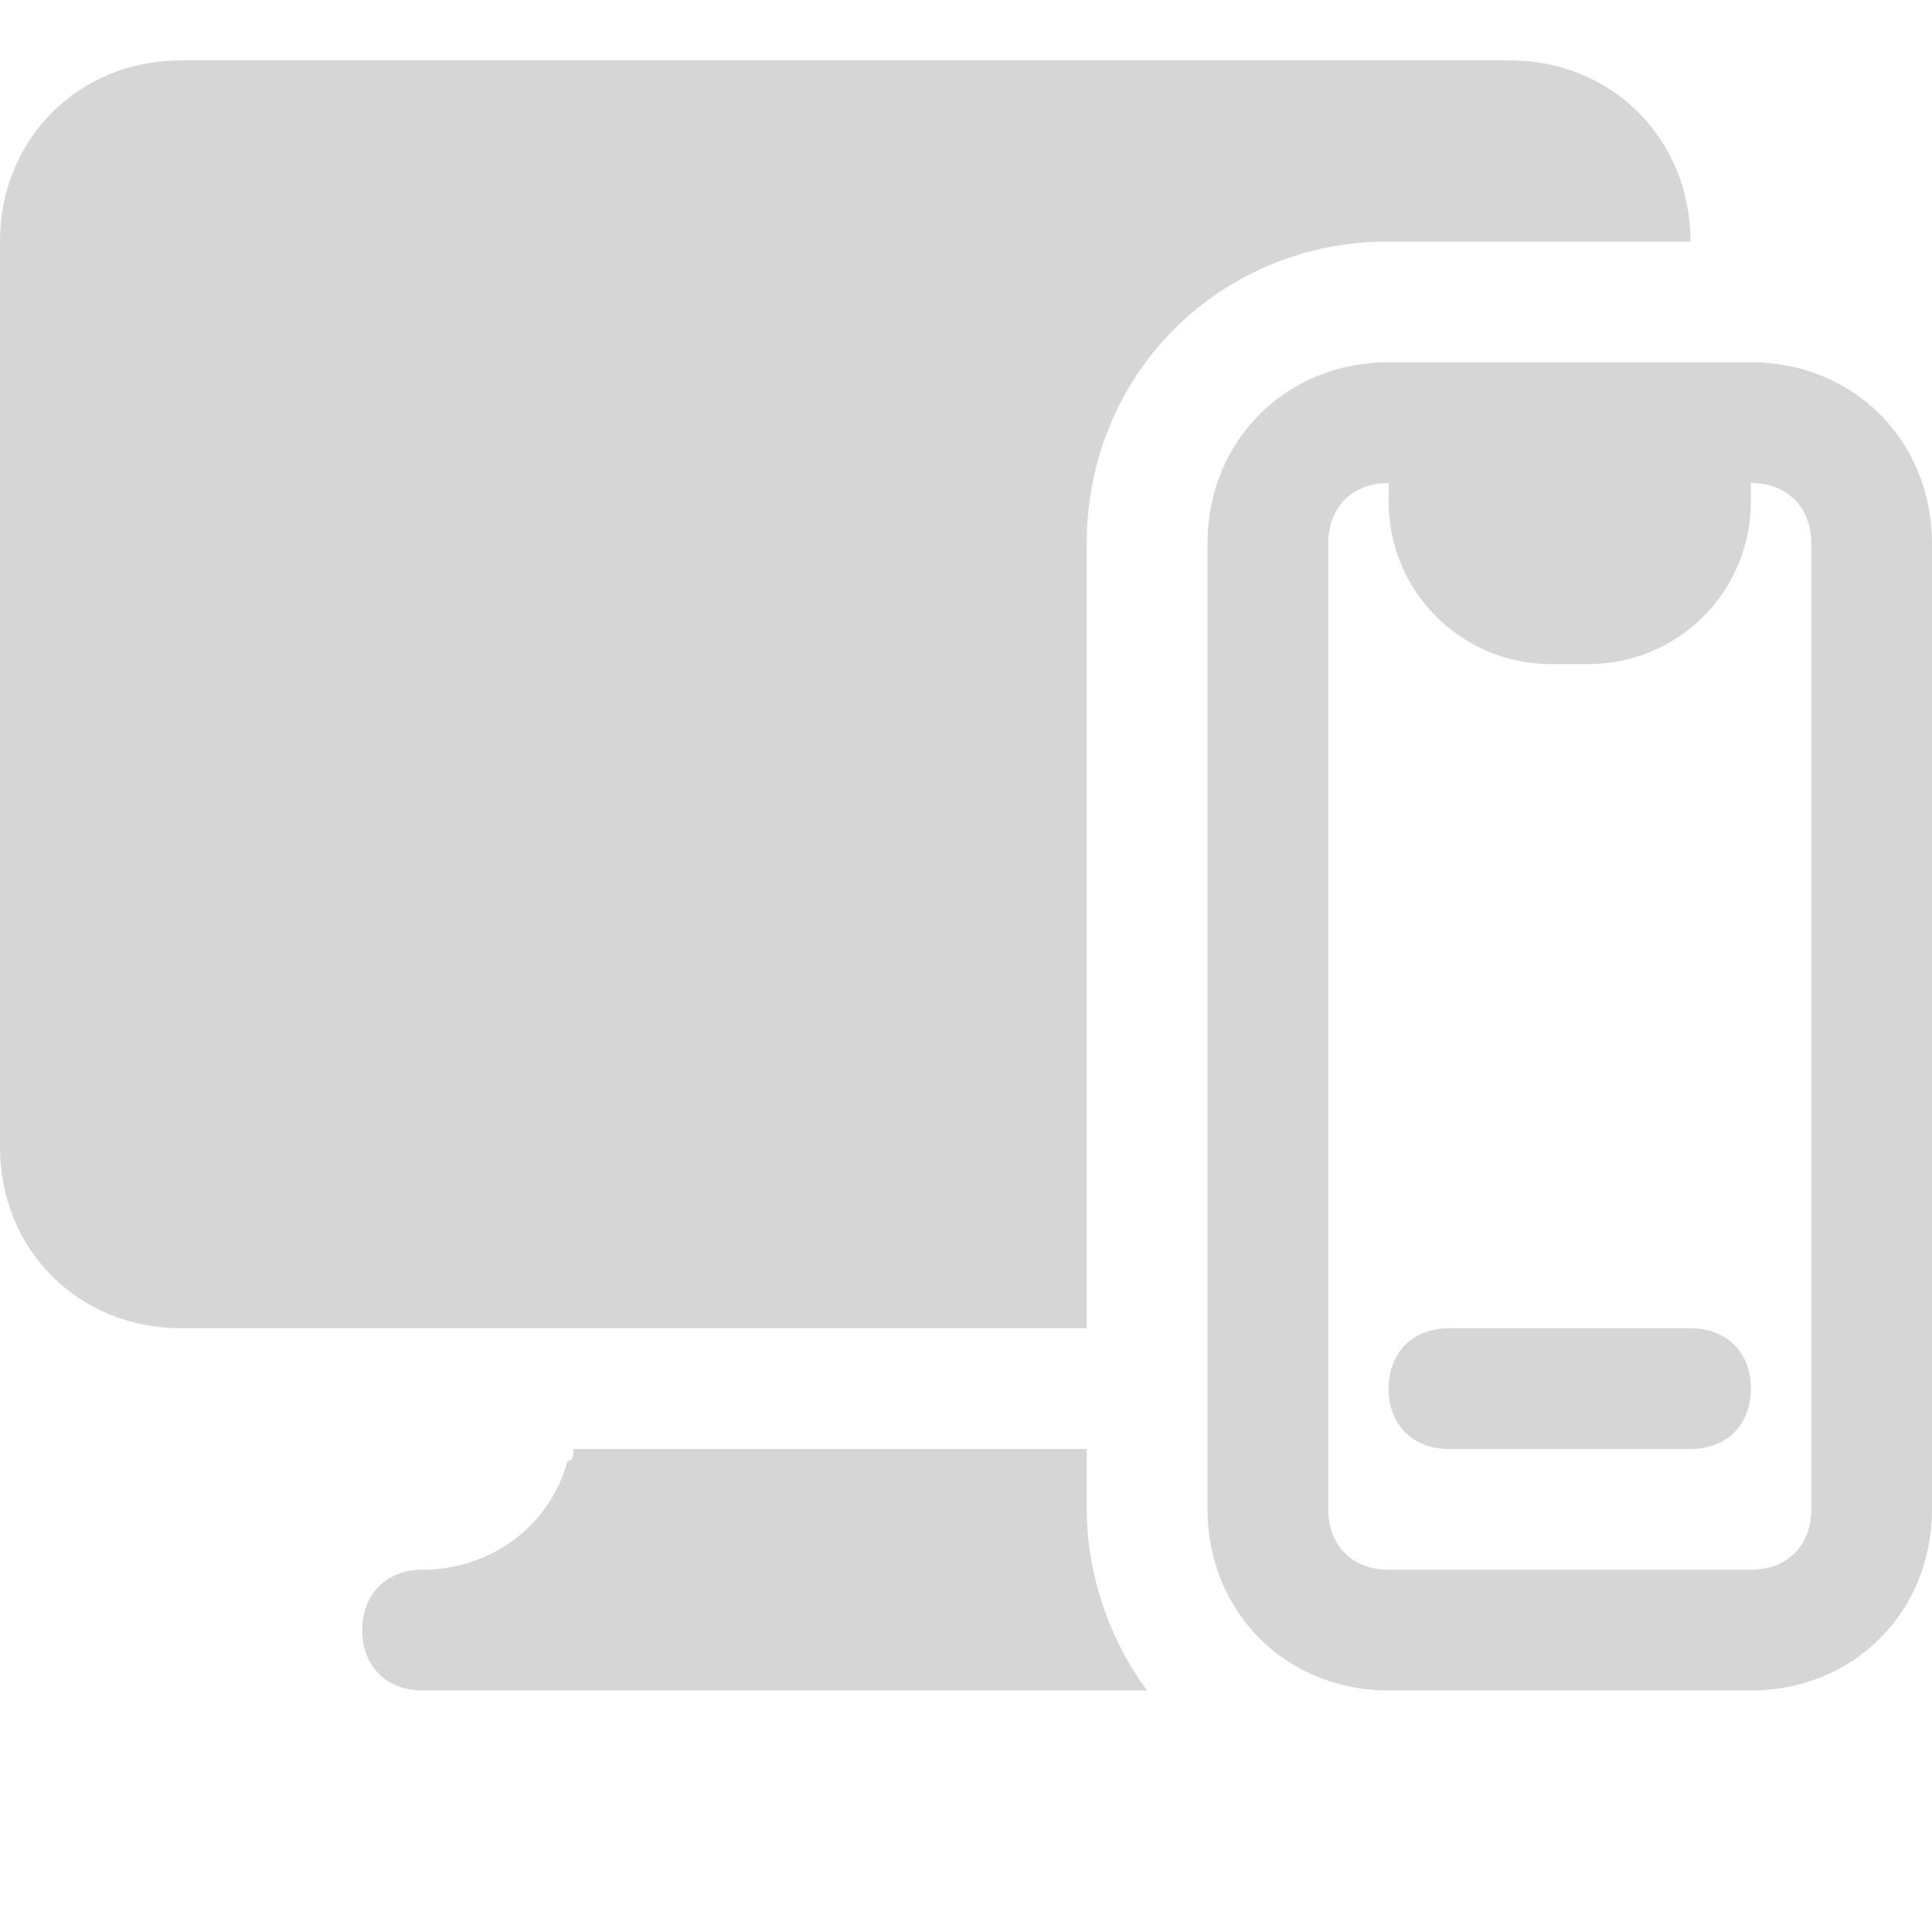
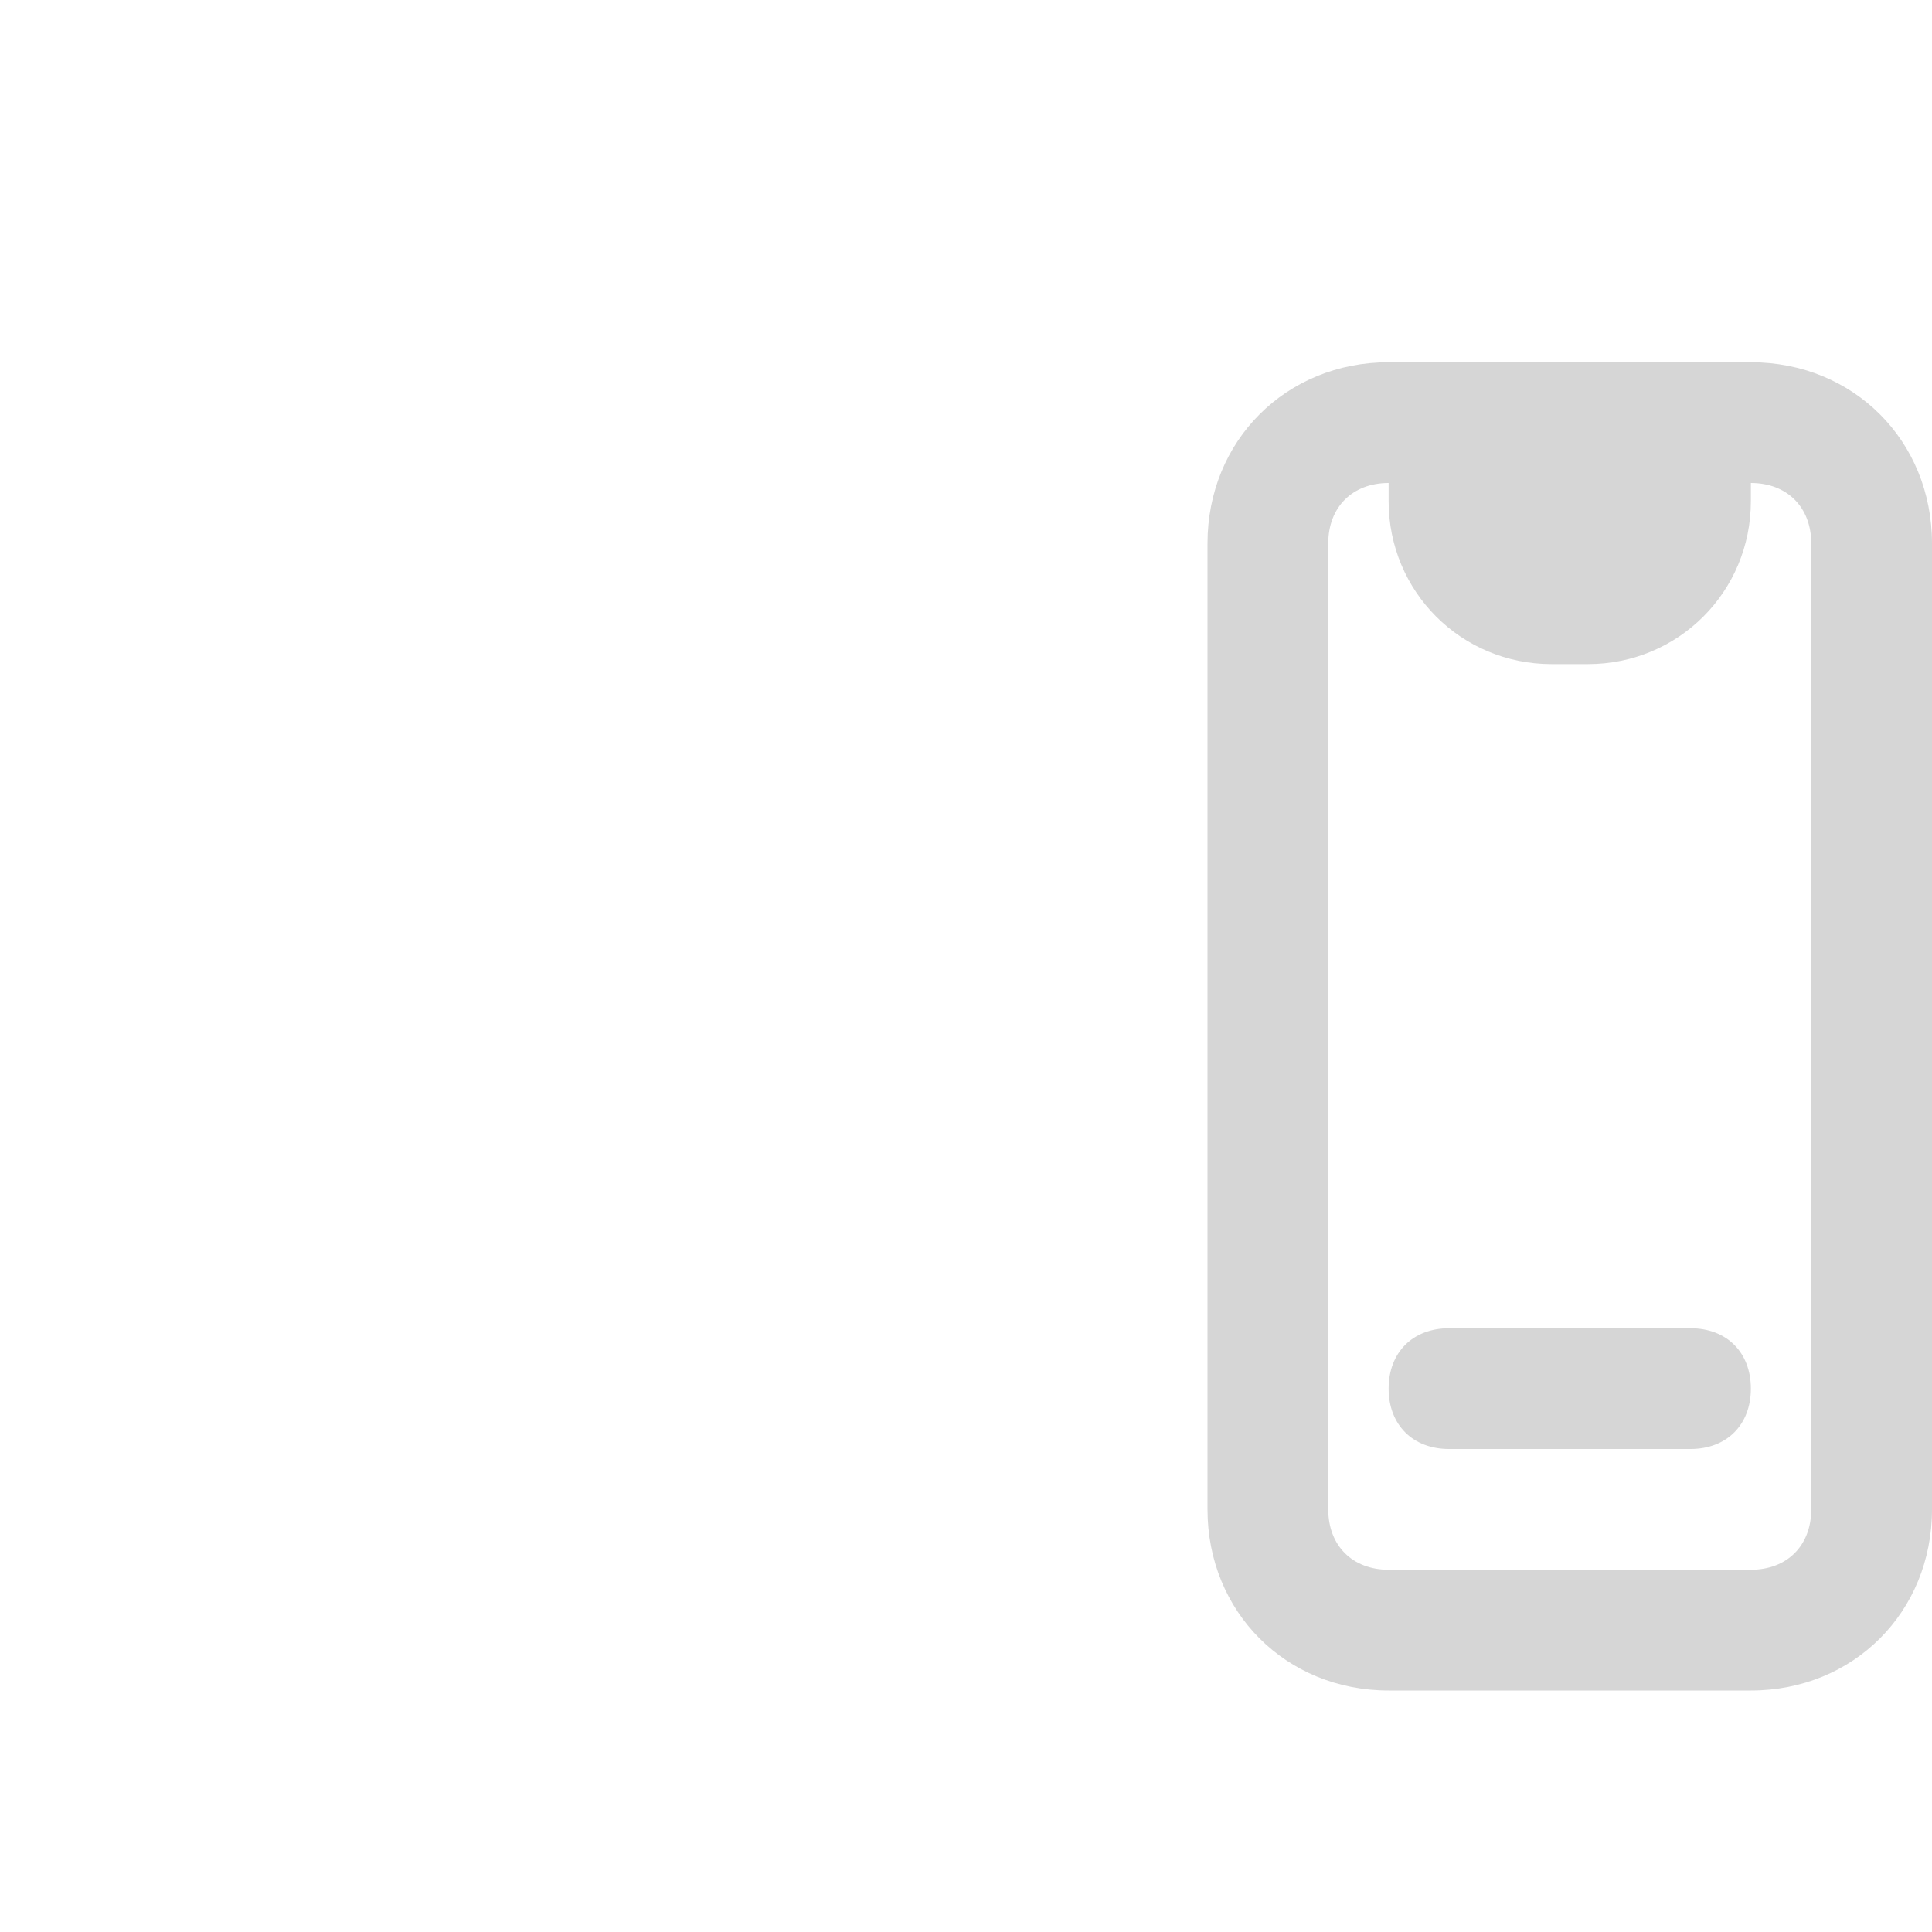
<svg xmlns="http://www.w3.org/2000/svg" width="16" height="16" fill="none">
  <path d="M14.5 3H11.5C10.65 3 10 3.65 10 4.5V12.5C10 13.35 10.65 14 11.5 14H14.5C15.35 14 16 13.35 16 12.5V4.5C16 3.65 15.35 3 14.5 3ZM15 12.5C15 12.8 14.8 13 14.5 13H11.5C11.2 13 11 12.8 11 12.5V4.5C11 4.2 11.2 4 11.5 4V4.15C11.5 4.9 12.1 5.5 12.85 5.5H13.15C13.9 5.5 14.5 4.9 14.5 4.15V4C14.8 4 15 4.2 15 4.5V12.5Z" fill="#D6D6D6" />
  <path d="M14 11H12C11.7 11 11.5 11.2 11.5 11.5C11.5 11.8 11.7 12 12 12H14C14.3 12 14.5 11.8 14.5 11.5C14.5 11.2 14.3 11 14 11Z" fill="#D6D6D6" />
-   <path d="M9 12H4.75C4.75 12.05 4.75 12.1 4.7 12.1C4.55 12.65 4.05 13 3.5 13C3.2 13 3 13.2 3 13.5C3 13.8 3.2 14 3.5 14H9.5C9.2 13.6 9 13.05 9 12.5V12Z" fill="#D6D6D6" />
-   <path d="M14 2C14 1.15 13.35 0.5 12.5 0.5H1.5C0.65 0.5 0 1.15 0 2V9.5C0 10.35 0.65 11 1.5 11H4.95H9V4.5C9 3.1 10.1 2 11.5 2H14Z" fill="#D6D6D6" />
</svg>